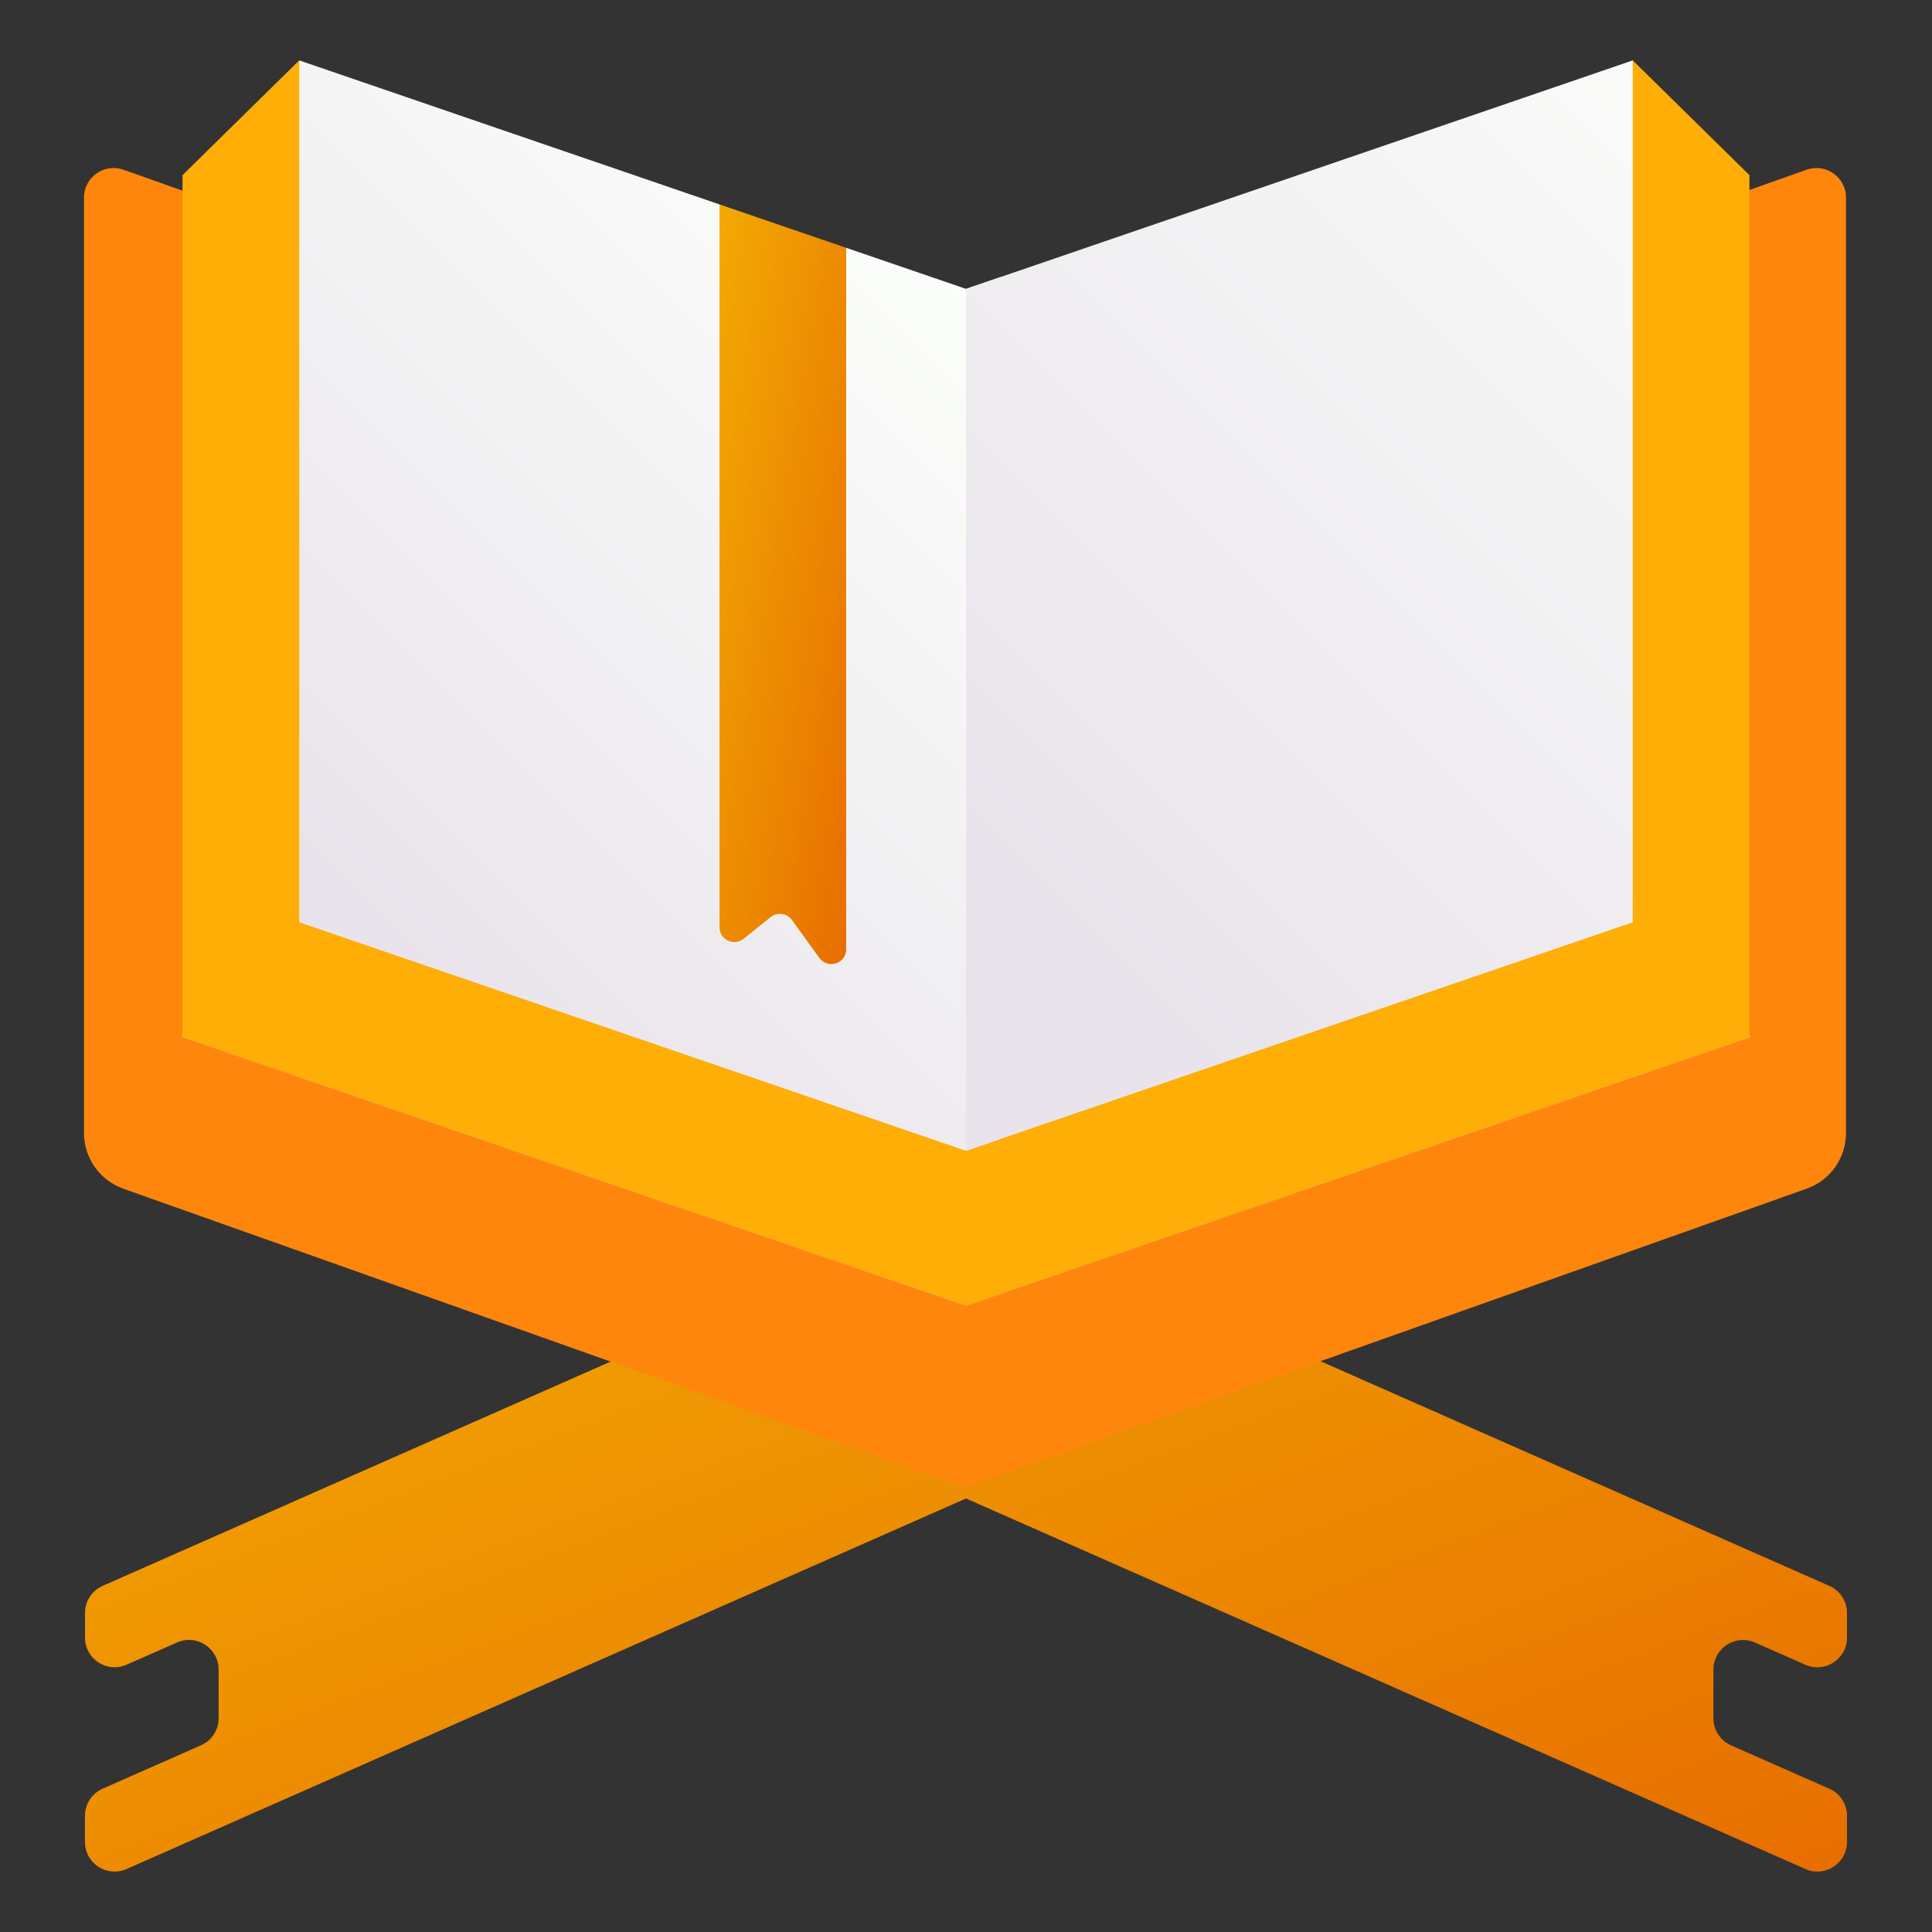
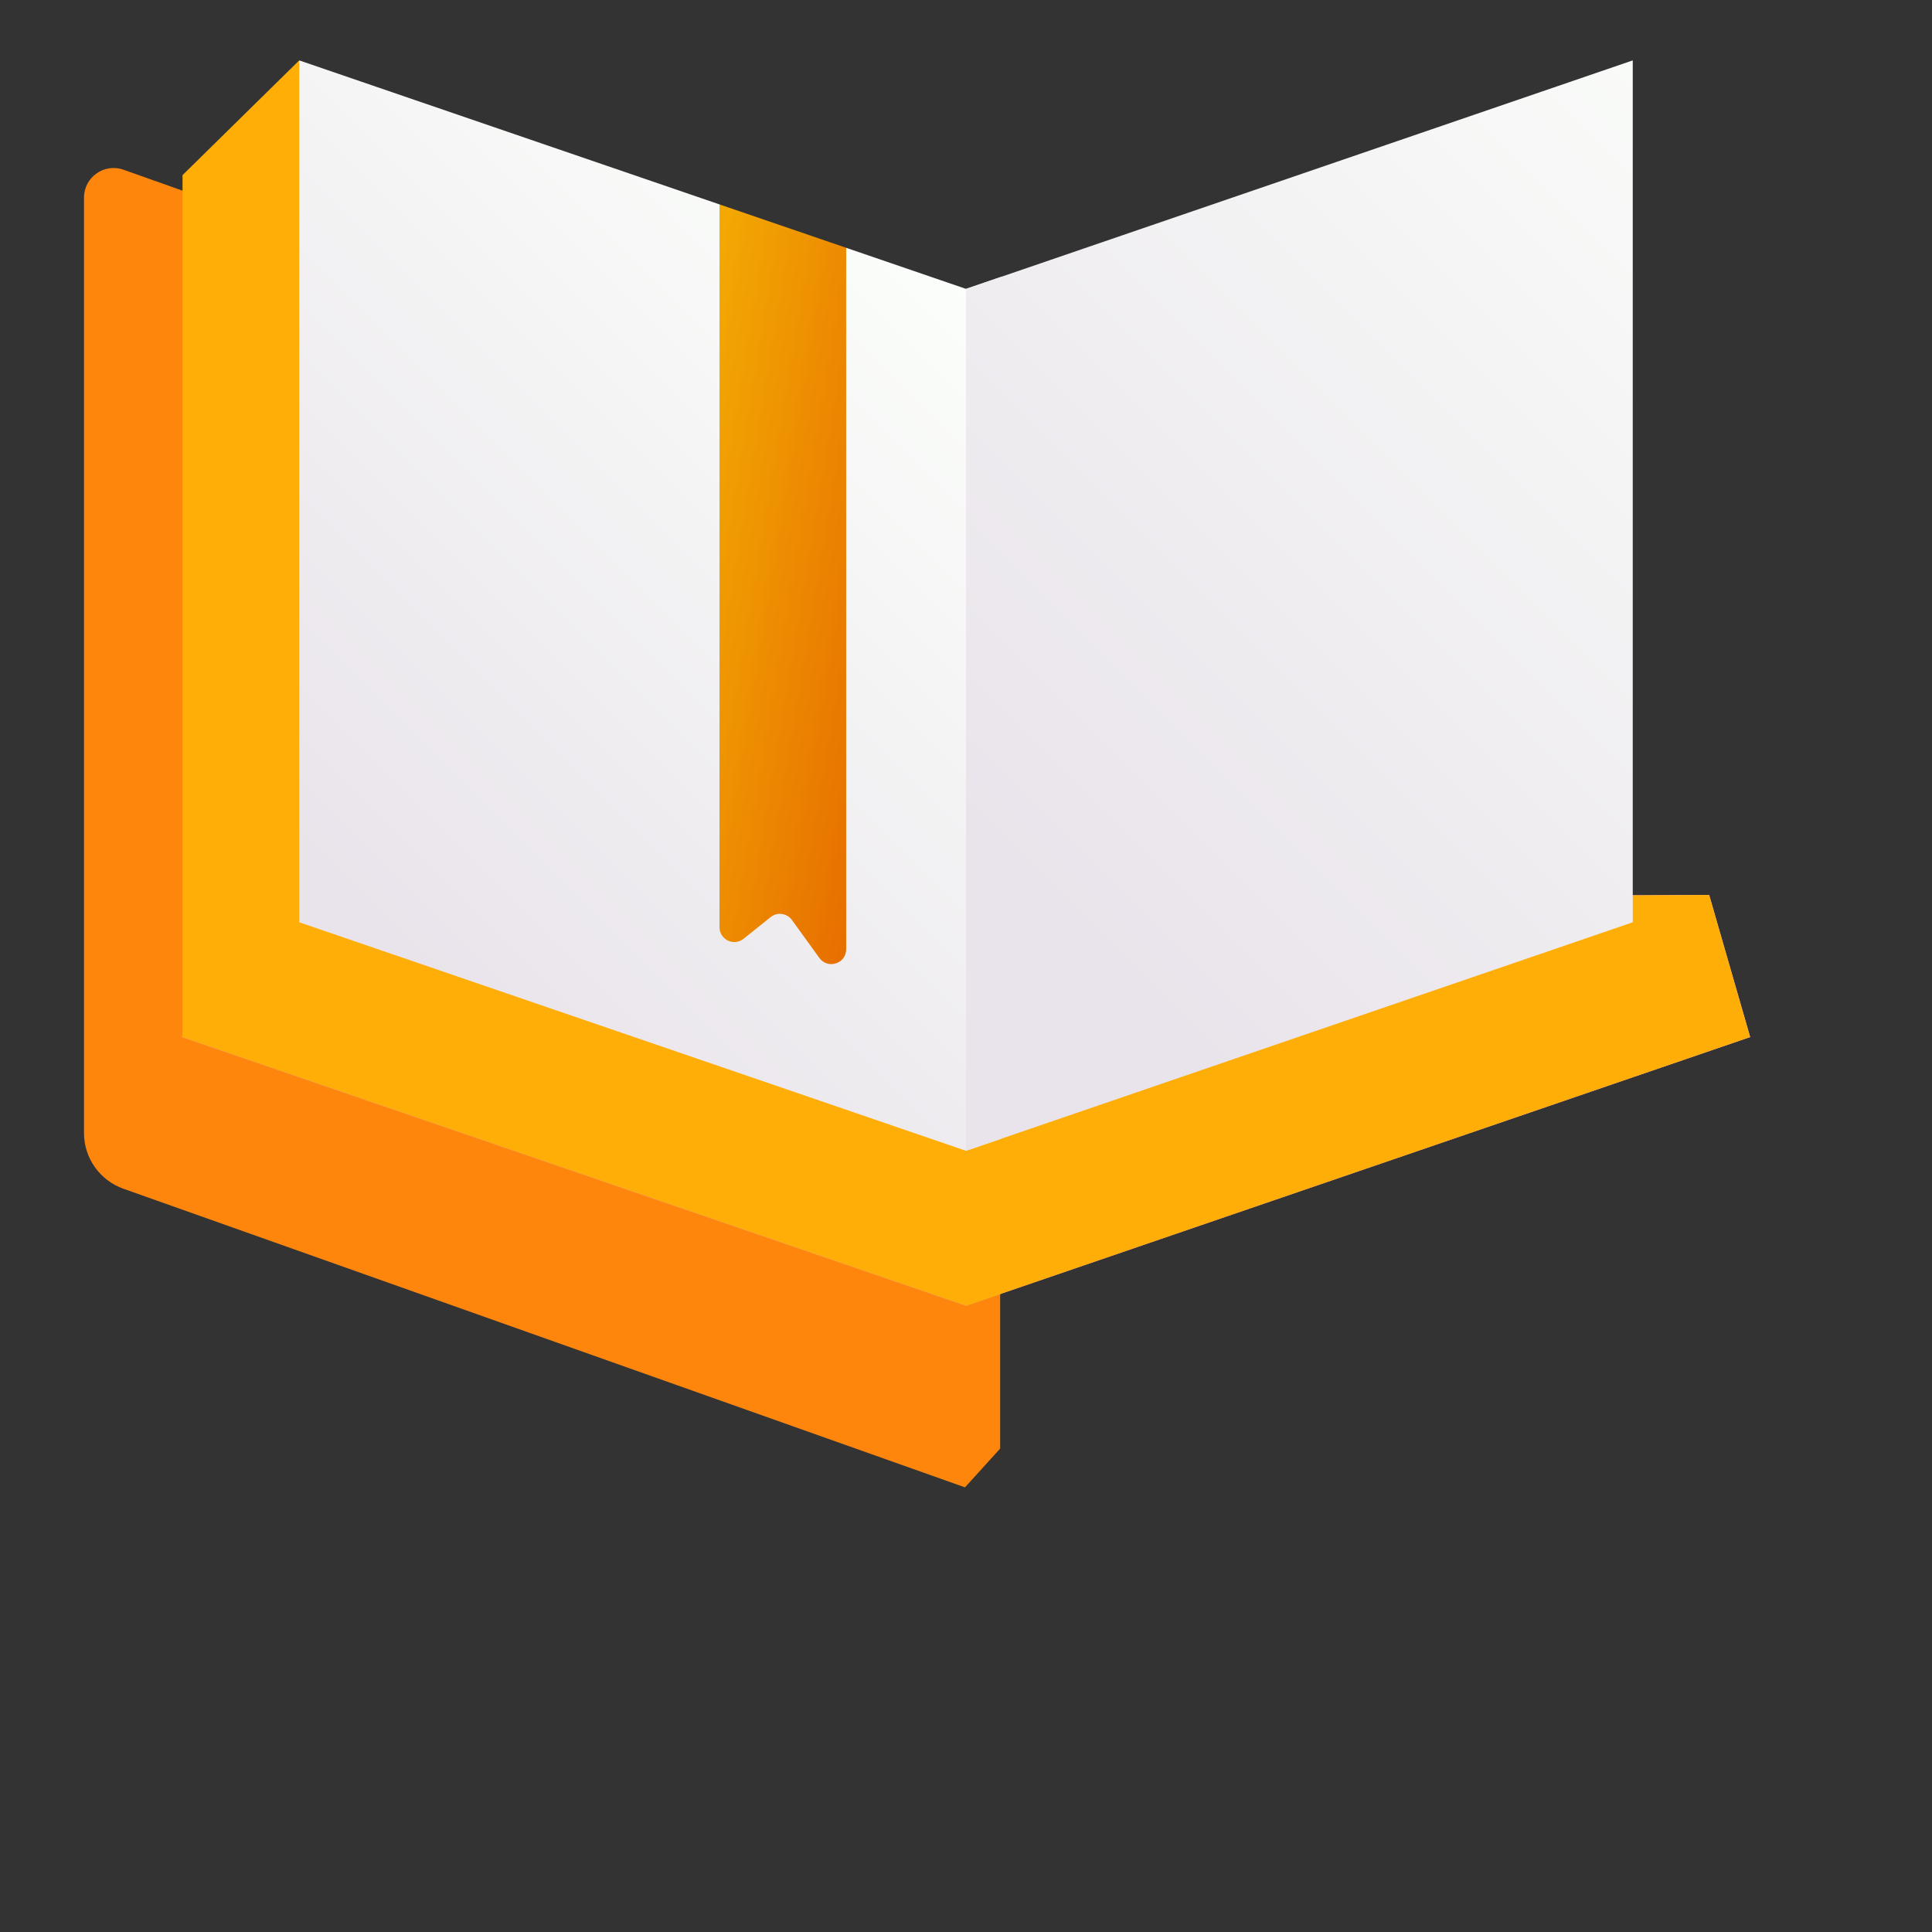
<svg xmlns="http://www.w3.org/2000/svg" width="46" height="46" viewBox="0 0 46 46" fill="none">
  <rect x="0" y="0" width="46" height="46" fill="#333333" stroke="none" />
-   <path d="M43.976 38.992V38.403C43.976 38.123 43.811 37.871 43.556 37.759L23 28.683L2.444 37.759C2.189 37.871 2.024 38.124 2.024 38.403V38.992C2.024 39.501 2.547 39.842 3.013 39.636L4.215 39.106C4.681 38.901 5.205 39.242 5.205 39.751V40.911C5.205 41.191 5.04 41.443 4.784 41.555L2.444 42.588C2.189 42.7 2.023 42.953 2.023 43.232V43.856C2.023 44.366 2.546 44.706 3.012 44.501L23 35.678L42.987 44.501C43.452 44.707 43.976 44.366 43.976 43.857V43.233C43.976 42.953 43.811 42.701 43.555 42.589L41.217 41.557C40.962 41.445 40.796 41.192 40.796 40.913V39.752C40.796 39.244 41.319 38.902 41.785 39.108L42.987 39.638C43.453 39.842 43.976 39.501 43.976 38.992Z" fill="url(#paint0_linear_291_391)" />
  <path d="M23.813 11.514L22.976 11.15L2.94 4.041C2.482 3.879 2 4.218 2 4.705V26.976C2 27.572 2.376 28.104 2.938 28.303L22.976 35.413L23.813 34.49V11.514Z" fill="#FF860D" />
-   <path d="M43.014 28.303C43.577 28.104 43.952 27.572 43.952 26.976V4.705C43.952 4.218 43.471 3.879 43.013 4.041L22.977 11.15V35.413L43.014 28.303Z" fill="#FF860D" />
  <path d="M4.33 24.692L23 31.09L41.671 24.692L40.694 21.308L5.142 21.471L4.33 24.692Z" fill="url(#paint1_linear_291_391)" />
  <path d="M23.838 30.803V21.386L5.142 21.471L4.33 24.692L23 31.09L23.838 30.803Z" fill="#FFAE07" />
  <path d="M40.694 21.308L23 21.389V31.09L41.67 24.692L40.694 21.308Z" fill="#FFAE07" />
  <path d="M4.346 24.692L7.124 21.959L8.072 20.944L7.944 3.124L7.124 1.438L4.346 4.17V24.692Z" fill="#FFAE07" />
  <path d="M23.838 27.113V6.591L23 6.878L20.147 5.9L18.639 6.726L17.131 4.867L7.125 1.438V21.959L23 27.4L23.838 27.113Z" fill="url(#paint2_linear_291_391)" />
-   <path d="M41.653 24.692L38.875 21.959L38.165 21.007L37.846 2.455L38.875 1.438L41.653 4.17V24.692Z" fill="#FFAE07" />
  <path d="M38.875 21.959V1.438L23 6.878V27.4L38.875 21.959Z" fill="url(#paint3_linear_291_391)" />
  <path d="M19.509 22.808L18.855 21.904C18.737 21.741 18.506 21.71 18.35 21.835L17.703 22.352C17.472 22.537 17.131 22.372 17.131 22.077V4.867L20.147 5.9V22.601C20.147 22.943 19.709 23.085 19.509 22.808Z" fill="url(#paint4_linear_291_391)" />
  <defs>
    <linearGradient id="paint0_linear_291_391" x1="2.023" y1="28.683" x2="12.537" y2="56.462" gradientUnits="userSpaceOnUse">
      <stop stop-color="#F3AA03" />
      <stop offset="1" stop-color="#E76E00" />
    </linearGradient>
    <linearGradient id="paint1_linear_291_391" x1="20.298" y1="26.191" x2="33.329" y2="13.159" gradientUnits="userSpaceOnUse">
      <stop offset="0.001" stop-color="#D58DF9" />
      <stop offset="0.999" stop-color="#F8C0FF" />
    </linearGradient>
    <linearGradient id="paint2_linear_291_391" x1="8.278" y1="21.479" x2="23.613" y2="6.143" gradientUnits="userSpaceOnUse">
      <stop offset="0.001" stop-color="#E9E4EB" />
      <stop offset="1" stop-color="#FCFFFB" />
    </linearGradient>
    <linearGradient id="paint3_linear_291_391" x1="24.315" y1="21.042" x2="44.415" y2="0.941" gradientUnits="userSpaceOnUse">
      <stop offset="0.001" stop-color="#E9E4EB" />
      <stop offset="1" stop-color="#FCFFFB" />
    </linearGradient>
    <linearGradient id="paint4_linear_291_391" x1="17.131" y1="4.867" x2="23" y2="5.846" gradientUnits="userSpaceOnUse">
      <stop stop-color="#F3AA03" />
      <stop offset="1" stop-color="#E76E00" />
    </linearGradient>
  </defs>
</svg>